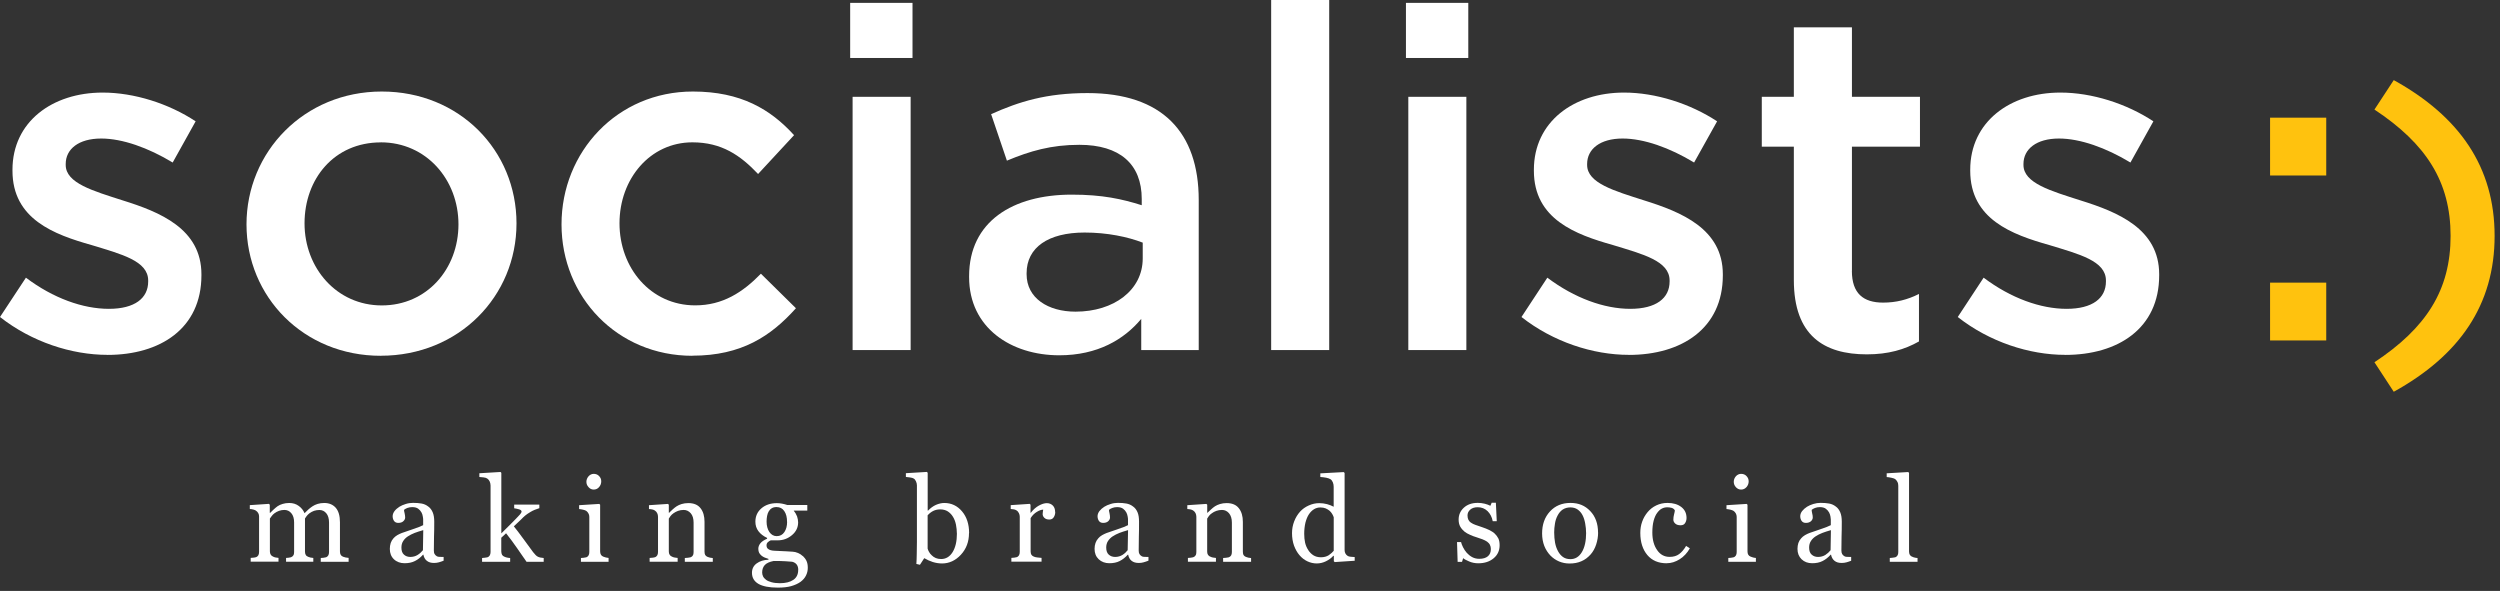
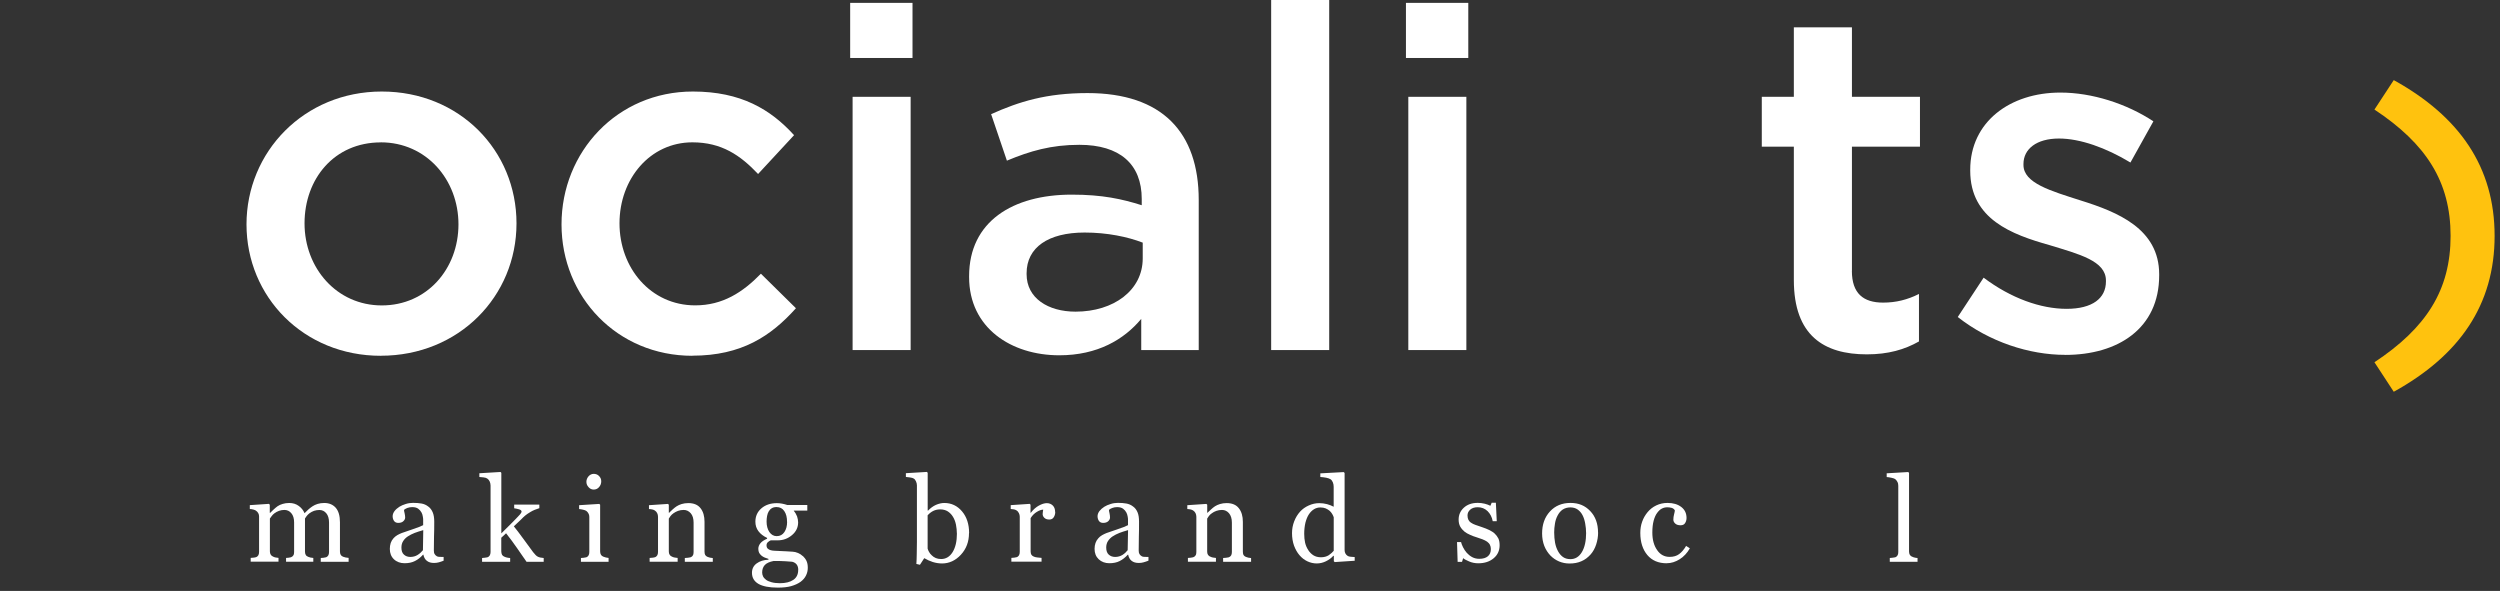
<svg xmlns="http://www.w3.org/2000/svg" width="275" height="65" viewBox="0 0 275 65" fill="none">
  <rect x="0" y="0" width="275" height="65" fill="#333333" stroke="none" />
-   <path d="M11.816 39.034C7.865 39.034 3.483 37.608 0 34.871L2.852 30.544C5.85 32.807 9.127 33.972 11.973 33.972C14.82 33.972 16.3 32.807 16.3 30.962V30.859C16.3 28.693 13.345 27.958 10.074 26.957C5.959 25.798 1.372 24.111 1.372 18.782V18.673C1.372 13.4 5.747 10.183 11.294 10.183C14.771 10.183 18.57 11.397 21.52 13.345L18.995 17.878C16.3 16.246 13.454 15.238 11.13 15.238C8.648 15.238 7.228 16.398 7.228 18.036V18.145C7.228 20.148 10.244 20.998 13.509 22.047C17.575 23.316 22.157 25.161 22.157 30.173V30.283C22.157 36.139 17.623 39.04 11.816 39.04V39.034Z" fill="white" />
  <path d="M41.886 39.137C33.39 39.137 27.115 32.649 27.115 24.681C27.115 16.713 33.444 10.068 41.995 10.068C50.546 10.068 56.815 16.555 56.815 24.572C56.815 32.589 50.485 39.131 41.886 39.131V39.137ZM41.886 15.663C36.764 15.663 33.499 19.669 33.499 24.572C33.499 29.476 37.031 33.596 41.995 33.596C46.959 33.596 50.431 29.585 50.431 24.675C50.431 19.766 46.893 15.657 41.886 15.657V15.663Z" fill="white" />
  <path d="M76.168 39.137C67.884 39.137 61.767 32.649 61.767 24.681C61.767 16.713 67.884 10.068 76.217 10.068C81.49 10.068 84.761 12.022 87.347 14.868L83.39 19.14C81.442 17.083 79.384 15.657 76.162 15.657C71.513 15.657 68.145 19.662 68.145 24.566C68.145 29.469 71.568 33.59 76.472 33.59C79.488 33.59 81.697 32.164 83.699 30.107L87.553 33.906C84.81 36.964 81.587 39.125 76.156 39.125L76.168 39.137Z" fill="white" />
  <path d="M93.519 6.378V0.316H100.376V6.378H93.519ZM93.786 38.506V10.65H100.17V38.506H93.786Z" fill="white" />
  <path d="M125.536 38.506V35.077C123.643 37.347 120.736 39.082 116.518 39.082C111.245 39.082 106.602 36.078 106.602 30.483V30.38C106.602 24.366 111.402 21.41 117.89 21.41C121.264 21.41 123.424 21.89 125.591 22.575V21.89C125.591 18.036 123.163 15.93 118.733 15.93C115.614 15.93 113.296 16.616 110.759 17.672L109.023 12.556C112.088 11.184 115.092 10.238 119.625 10.238C127.848 10.238 131.86 14.565 131.86 21.999V38.506H125.53H125.536ZM125.7 26.69C124.056 26.053 121.792 25.579 119.31 25.579C115.305 25.579 112.926 27.218 112.926 30.058V30.167C112.926 32.801 115.298 34.282 118.309 34.282C122.532 34.282 125.7 31.909 125.7 28.426V26.684V26.69Z" fill="white" />
  <path d="M139.828 38.506V0H146.212V38.506H139.828Z" fill="white" />
  <path d="M154.654 6.378V0.316H161.512V6.378H154.654ZM154.915 38.506V10.65H161.3V38.506H154.915Z" fill="white" />
-   <path d="M179.171 39.034C175.221 39.034 170.845 37.608 167.362 34.871L170.208 30.544C173.212 32.807 176.489 33.972 179.329 33.972C182.169 33.972 183.656 32.807 183.656 30.962V30.859C183.656 28.693 180.701 27.958 177.43 26.957C173.315 25.798 168.727 24.111 168.727 18.782V18.673C168.727 13.4 173.103 10.183 178.643 10.183C182.127 10.183 185.92 11.397 188.881 13.345L186.351 17.878C183.662 16.246 180.816 15.238 178.486 15.238C176.01 15.238 174.584 16.398 174.584 18.036V18.145C174.584 20.148 177.588 20.998 180.865 22.047C184.925 23.316 189.512 25.161 189.512 30.173V30.283C189.512 36.139 184.973 39.04 179.171 39.04V39.034Z" fill="white" />
  <path d="M203.707 29.803C203.707 32.279 204.969 33.287 207.136 33.287C208.562 33.287 209.824 32.971 211.087 32.334V37.559C209.509 38.451 207.718 38.979 205.346 38.979C200.648 38.979 197.323 36.922 197.323 30.805V16.137H193.797V10.65H197.323V3.004H203.713V10.65H211.196V16.137H203.713V29.797L203.707 29.803Z" fill="white" />
  <path d="M227.175 39.034C223.212 39.034 218.836 37.608 215.353 34.871L218.199 30.544C221.203 32.807 224.48 33.972 227.327 33.972C230.173 33.972 231.653 32.807 231.653 30.962V30.859C231.653 28.693 228.698 27.958 225.427 26.957C221.312 25.798 216.725 24.111 216.725 18.782V18.673C216.725 13.4 221.106 10.183 226.641 10.183C230.124 10.183 233.917 11.397 236.873 13.345L234.348 17.878C231.653 16.246 228.807 15.238 226.489 15.238C224.007 15.238 222.581 16.398 222.581 18.036V18.145C222.581 20.148 225.591 20.998 228.862 22.047C232.928 23.316 237.51 25.161 237.51 30.173V30.283C237.51 36.139 232.976 39.04 227.175 39.04V39.034Z" fill="white" />
-   <path d="M249.708 19.304V12.944H255.886V19.304H249.708ZM249.708 37.45V31.09H255.886V37.45H249.708Z" fill="#FFC20E" />
  <path d="M263.313 8.812C270.559 12.817 274.407 18.382 274.407 25.95C274.407 33.517 270.566 39.088 263.313 43.094L261.189 39.847C266.876 36.084 269.564 31.921 269.564 25.95C269.564 19.978 266.876 15.815 261.189 12.052L263.313 8.812Z" fill="#FFC20E" />
  <path d="M38.342 61.797H35.283V61.379C35.38 61.373 35.477 61.36 35.581 61.354C35.678 61.342 35.769 61.324 35.842 61.306C35.963 61.269 36.048 61.197 36.109 61.099C36.163 61.008 36.194 60.875 36.194 60.729V57.483C36.194 57.039 36.09 56.694 35.89 56.457C35.69 56.22 35.441 56.099 35.138 56.099C34.931 56.099 34.731 56.129 34.549 56.19C34.361 56.257 34.197 56.348 34.039 56.463C33.918 56.554 33.821 56.657 33.736 56.76C33.651 56.87 33.59 56.961 33.548 57.033V60.663C33.548 60.814 33.572 60.936 33.627 61.027C33.675 61.124 33.766 61.197 33.888 61.245C33.985 61.282 34.076 61.312 34.148 61.33C34.227 61.348 34.337 61.36 34.464 61.373V61.791H31.466V61.373C31.563 61.367 31.66 61.354 31.751 61.348C31.842 61.336 31.927 61.318 32 61.3C32.115 61.263 32.206 61.191 32.267 61.093C32.328 61.002 32.352 60.869 32.352 60.723V57.476C32.352 57.033 32.249 56.688 32.043 56.451C31.848 56.214 31.587 56.093 31.29 56.093C31.084 56.093 30.884 56.123 30.701 56.19C30.519 56.257 30.349 56.342 30.198 56.457C30.07 56.554 29.961 56.657 29.882 56.773C29.797 56.888 29.73 56.979 29.688 57.039V60.644C29.688 60.79 29.718 60.911 29.779 61.008C29.834 61.105 29.925 61.178 30.04 61.227C30.137 61.275 30.222 61.306 30.319 61.324C30.416 61.348 30.519 61.36 30.635 61.367V61.785H27.576V61.367C27.673 61.36 27.776 61.348 27.88 61.342C27.983 61.33 28.08 61.318 28.147 61.294C28.268 61.257 28.353 61.184 28.414 61.087C28.468 60.996 28.498 60.863 28.498 60.717V56.809C28.498 56.675 28.468 56.548 28.407 56.445C28.347 56.336 28.262 56.245 28.147 56.166C28.068 56.117 27.971 56.075 27.849 56.044C27.728 56.014 27.606 55.996 27.479 55.99V55.565L29.579 55.425L29.676 55.516V56.414H29.718C29.828 56.305 29.955 56.184 30.107 56.038C30.265 55.892 30.404 55.777 30.532 55.686C30.677 55.583 30.865 55.498 31.09 55.431C31.308 55.364 31.557 55.328 31.812 55.328C32.225 55.328 32.571 55.437 32.868 55.656C33.165 55.874 33.372 56.141 33.499 56.451C33.651 56.299 33.784 56.172 33.906 56.056C34.021 55.947 34.179 55.826 34.367 55.698C34.531 55.589 34.719 55.498 34.937 55.431C35.156 55.364 35.399 55.328 35.666 55.328C36.2 55.328 36.618 55.504 36.928 55.85C37.237 56.202 37.395 56.736 37.395 57.458V60.656C37.395 60.808 37.419 60.929 37.474 61.02C37.529 61.118 37.608 61.191 37.735 61.239C37.832 61.275 37.929 61.306 38.02 61.324C38.117 61.342 38.227 61.354 38.348 61.367V61.785L38.342 61.797Z" fill="white" />
  <path d="M48.786 61.682C48.586 61.761 48.41 61.816 48.264 61.858C48.106 61.901 47.937 61.925 47.748 61.925C47.415 61.925 47.154 61.852 46.953 61.688C46.753 61.536 46.632 61.306 46.571 61.014H46.535C46.262 61.318 45.964 61.555 45.643 61.712C45.327 61.876 44.945 61.955 44.496 61.955C44.047 61.955 43.634 61.809 43.33 61.518C43.027 61.227 42.881 60.851 42.881 60.377C42.881 60.141 42.918 59.922 42.978 59.728C43.045 59.534 43.148 59.364 43.282 59.212C43.391 59.085 43.531 58.969 43.701 58.866C43.877 58.769 44.041 58.69 44.198 58.63C44.386 58.563 44.781 58.429 45.363 58.229C45.946 58.035 46.34 57.877 46.547 57.768V57.143C46.547 57.082 46.541 56.979 46.51 56.821C46.486 56.663 46.444 56.512 46.365 56.372C46.28 56.214 46.158 56.075 46.001 55.959C45.849 55.844 45.624 55.783 45.345 55.783C45.151 55.783 44.969 55.814 44.793 55.88C44.629 55.947 44.514 56.02 44.441 56.087C44.441 56.172 44.465 56.299 44.508 56.463C44.544 56.633 44.568 56.785 44.568 56.924C44.568 57.076 44.502 57.209 44.362 57.337C44.235 57.458 44.047 57.519 43.804 57.519C43.597 57.519 43.44 57.44 43.337 57.294C43.239 57.143 43.191 56.973 43.191 56.785C43.191 56.596 43.264 56.402 43.397 56.22C43.531 56.044 43.713 55.886 43.937 55.741C44.132 55.62 44.362 55.522 44.635 55.437C44.908 55.352 45.175 55.316 45.436 55.316C45.794 55.316 46.104 55.34 46.371 55.389C46.638 55.437 46.881 55.541 47.099 55.711C47.318 55.862 47.481 56.081 47.597 56.354C47.712 56.621 47.767 56.967 47.767 57.392C47.767 58.005 47.761 58.545 47.742 59.012C47.73 59.479 47.724 59.995 47.724 60.553C47.724 60.723 47.748 60.851 47.809 60.948C47.864 61.045 47.955 61.13 48.07 61.197C48.137 61.233 48.24 61.257 48.38 61.257C48.513 61.257 48.659 61.263 48.798 61.263V61.67L48.786 61.682ZM46.559 58.314C46.201 58.417 45.879 58.52 45.606 58.623C45.339 58.733 45.084 58.854 44.848 59.012C44.635 59.157 44.465 59.327 44.344 59.528C44.217 59.722 44.156 59.965 44.156 60.232C44.156 60.584 44.247 60.845 44.435 61.008C44.617 61.178 44.854 61.263 45.139 61.263C45.436 61.263 45.709 61.184 45.934 61.045C46.171 60.899 46.359 60.723 46.523 60.523L46.559 58.32V58.314Z" fill="white" />
  <path d="M59.813 61.797H57.919C57.585 61.318 57.221 60.802 56.851 60.256C56.469 59.71 56.08 59.176 55.668 58.66L55.14 59.151V60.644C55.14 60.796 55.176 60.923 55.225 61.027C55.285 61.124 55.37 61.197 55.492 61.239C55.595 61.288 55.692 61.318 55.789 61.336C55.88 61.361 55.989 61.373 56.117 61.379V61.797H53.028V61.379C53.125 61.373 53.228 61.361 53.337 61.348C53.434 61.342 53.532 61.324 53.604 61.306C53.726 61.269 53.811 61.197 53.871 61.099C53.926 61.002 53.962 60.875 53.962 60.729V53.41C53.962 53.253 53.926 53.107 53.865 52.961C53.799 52.822 53.714 52.719 53.604 52.646C53.513 52.579 53.38 52.531 53.192 52.512C53.004 52.488 52.846 52.476 52.73 52.47V52.057L55.061 51.918L55.146 52.015V58.672C55.48 58.338 55.838 57.98 56.22 57.604C56.608 57.222 56.93 56.882 57.203 56.584C57.227 56.542 57.27 56.493 57.312 56.433C57.349 56.372 57.373 56.324 57.373 56.281C57.373 56.166 57.282 56.081 57.094 56.026C56.906 55.971 56.736 55.935 56.56 55.911V55.504H59.327V55.899C58.969 56.008 58.647 56.141 58.38 56.299C58.101 56.463 57.895 56.603 57.749 56.73C57.652 56.815 57.5 56.949 57.312 57.149C57.118 57.337 56.863 57.586 56.523 57.895C56.869 58.332 57.264 58.842 57.695 59.443C58.138 60.038 58.453 60.48 58.647 60.742C58.842 60.99 59.005 61.16 59.157 61.233C59.309 61.312 59.527 61.361 59.806 61.379V61.797H59.813Z" fill="white" />
  <path d="M66.937 61.797H63.903V61.379C64 61.373 64.103 61.36 64.2 61.354C64.303 61.342 64.394 61.33 64.479 61.306C64.595 61.269 64.68 61.197 64.74 61.099C64.795 61.008 64.825 60.875 64.825 60.729V56.851C64.825 56.712 64.795 56.59 64.728 56.475C64.668 56.366 64.583 56.269 64.479 56.19C64.394 56.141 64.279 56.099 64.121 56.062C63.976 56.026 63.824 56.008 63.703 55.996V55.571L65.924 55.431L66.015 55.522V60.65C66.015 60.802 66.045 60.923 66.106 61.021C66.16 61.118 66.251 61.191 66.367 61.233C66.464 61.276 66.561 61.306 66.646 61.324C66.731 61.348 66.84 61.367 66.943 61.373V61.791L66.937 61.797ZM66.136 52.949C66.136 53.186 66.057 53.398 65.9 53.58C65.742 53.762 65.541 53.853 65.311 53.853C65.092 53.853 64.904 53.769 64.746 53.593C64.583 53.423 64.504 53.222 64.504 52.998C64.504 52.773 64.589 52.567 64.746 52.385C64.904 52.215 65.092 52.124 65.311 52.124C65.547 52.124 65.748 52.203 65.9 52.367C66.063 52.537 66.136 52.719 66.136 52.943V52.949Z" fill="white" />
  <path d="M78.407 61.797H75.33V61.379C75.427 61.373 75.537 61.361 75.658 61.354C75.773 61.342 75.871 61.324 75.949 61.306C76.065 61.269 76.156 61.197 76.21 61.099C76.271 61.008 76.295 60.875 76.295 60.729V57.495C76.295 57.046 76.192 56.7 75.98 56.457C75.761 56.214 75.512 56.093 75.209 56.093C74.984 56.093 74.772 56.129 74.584 56.196C74.402 56.263 74.232 56.354 74.086 56.457C73.947 56.554 73.831 56.663 73.752 56.773C73.668 56.888 73.607 56.979 73.57 57.046V60.663C73.57 60.808 73.601 60.93 73.662 61.021C73.716 61.112 73.807 61.191 73.922 61.233C74.013 61.282 74.111 61.312 74.22 61.33C74.323 61.354 74.432 61.367 74.541 61.373V61.791H71.459V61.373C71.556 61.367 71.659 61.354 71.762 61.348C71.865 61.336 71.962 61.324 72.029 61.3C72.15 61.263 72.235 61.191 72.296 61.093C72.351 61.002 72.381 60.869 72.381 60.723V56.845C72.381 56.7 72.351 56.566 72.29 56.445C72.229 56.324 72.144 56.226 72.029 56.154C71.95 56.099 71.853 56.062 71.744 56.038C71.635 56.014 71.519 56.002 71.386 55.996V55.571L73.479 55.431L73.57 55.522V56.408H73.601C73.704 56.305 73.838 56.19 73.983 56.044C74.141 55.905 74.281 55.789 74.42 55.698C74.578 55.595 74.766 55.51 74.978 55.444C75.197 55.377 75.446 55.34 75.713 55.34C76.32 55.34 76.769 55.529 77.06 55.905C77.357 56.281 77.497 56.779 77.497 57.404V60.681C77.497 60.833 77.521 60.948 77.57 61.045C77.624 61.136 77.709 61.203 77.831 61.257C77.934 61.3 78.019 61.324 78.098 61.342C78.171 61.361 78.274 61.373 78.407 61.385V61.803V61.797Z" fill="white" />
  <path d="M88.305 61.148C88.475 61.312 88.615 61.494 88.712 61.694C88.809 61.901 88.857 62.149 88.857 62.459C88.857 62.768 88.791 63.041 88.657 63.309C88.53 63.576 88.323 63.806 88.056 64.006C87.771 64.207 87.431 64.358 87.031 64.474C86.642 64.583 86.151 64.638 85.562 64.638C84.615 64.638 83.899 64.498 83.426 64.225C82.953 63.946 82.716 63.539 82.716 63.005C82.716 62.568 82.892 62.228 83.226 61.98C83.572 61.725 83.996 61.591 84.53 61.567V61.476C84.403 61.439 84.269 61.391 84.13 61.336C83.996 61.282 83.881 61.209 83.784 61.136C83.675 61.045 83.584 60.942 83.511 60.82C83.45 60.699 83.414 60.547 83.414 60.371C83.414 60.147 83.499 59.934 83.65 59.752C83.808 59.558 84.057 59.4 84.379 59.261V59.17C83.972 58.975 83.65 58.733 83.426 58.429C83.201 58.132 83.092 57.78 83.092 57.386C83.092 56.791 83.311 56.299 83.754 55.917C84.197 55.535 84.767 55.346 85.459 55.346C85.653 55.346 85.835 55.365 86.029 55.401C86.217 55.438 86.412 55.486 86.612 55.553H88.803V56.166H87.322V56.202C87.48 56.384 87.595 56.59 87.68 56.809C87.747 57.028 87.795 57.246 87.795 57.458C87.795 58.011 87.571 58.484 87.122 58.86C86.673 59.242 86.151 59.437 85.556 59.437H84.785C84.688 59.473 84.585 59.534 84.482 59.625C84.373 59.71 84.318 59.837 84.318 59.989C84.318 60.141 84.367 60.268 84.457 60.353C84.543 60.432 84.658 60.493 84.785 60.523C84.9 60.559 85.052 60.578 85.216 60.584C85.38 60.59 85.544 60.602 85.72 60.608C85.914 60.608 86.169 60.62 86.49 60.644C86.818 60.669 87.049 60.681 87.188 60.687C87.383 60.693 87.577 60.742 87.777 60.827C87.977 60.911 88.159 61.027 88.317 61.178L88.305 61.148ZM87.807 62.69C87.807 62.453 87.753 62.253 87.638 62.101C87.522 61.949 87.358 61.846 87.134 61.791C87.012 61.773 86.77 61.755 86.4 61.737C86.029 61.712 85.598 61.706 85.107 61.706C84.646 61.797 84.324 61.943 84.124 62.156C83.936 62.368 83.838 62.635 83.838 62.969C83.838 63.12 83.869 63.26 83.936 63.4C83.996 63.533 84.112 63.66 84.263 63.776C84.409 63.885 84.609 63.976 84.864 64.043C85.119 64.116 85.422 64.152 85.787 64.152C86.412 64.152 86.903 64.031 87.261 63.788C87.619 63.551 87.801 63.187 87.801 62.696L87.807 62.69ZM86.576 57.41C86.576 56.912 86.478 56.518 86.272 56.22C86.072 55.923 85.787 55.777 85.422 55.777C85.216 55.777 85.046 55.814 84.907 55.899C84.761 55.984 84.646 56.105 84.561 56.251C84.476 56.39 84.415 56.56 84.379 56.76C84.342 56.961 84.324 57.167 84.324 57.373C84.324 57.841 84.433 58.229 84.633 58.526C84.84 58.824 85.113 58.975 85.435 58.975C85.805 58.975 86.084 58.824 86.284 58.526C86.478 58.235 86.582 57.859 86.582 57.41H86.576Z" fill="white" />
  <path d="M106.59 58.642C106.59 59.582 106.293 60.377 105.698 61.021C105.103 61.664 104.405 61.98 103.629 61.98C103.283 61.98 102.943 61.925 102.609 61.822C102.275 61.712 101.96 61.573 101.668 61.397L101.195 62.125L100.801 62.034C100.825 61.719 100.837 61.348 100.843 60.899C100.849 60.456 100.861 60.032 100.861 59.619V53.386C100.861 53.241 100.825 53.095 100.758 52.949C100.697 52.81 100.612 52.7 100.509 52.64C100.424 52.585 100.291 52.543 100.103 52.519C99.915 52.488 99.763 52.47 99.647 52.464V52.051L101.96 51.912L102.045 52.009V56.154L102.087 56.166C102.354 55.887 102.645 55.674 102.955 55.535C103.27 55.401 103.574 55.328 103.877 55.328C104.648 55.328 105.303 55.632 105.825 56.251C106.341 56.864 106.602 57.659 106.602 58.642H106.59ZM105.255 58.684C105.255 58.369 105.219 58.047 105.158 57.719C105.091 57.392 104.982 57.1 104.836 56.864C104.691 56.615 104.502 56.421 104.272 56.263C104.035 56.111 103.756 56.032 103.428 56.032C103.131 56.032 102.87 56.093 102.645 56.208C102.421 56.324 102.221 56.481 102.039 56.682V60.347C102.063 60.45 102.117 60.566 102.19 60.705C102.263 60.845 102.366 60.972 102.5 61.093C102.621 61.215 102.767 61.312 102.937 61.385C103.094 61.452 103.295 61.494 103.525 61.494C104.041 61.494 104.466 61.245 104.782 60.742C105.097 60.238 105.261 59.552 105.261 58.678L105.255 58.684Z" fill="white" />
  <path d="M116.076 56.317C116.076 56.53 116.021 56.73 115.912 56.894C115.809 57.064 115.645 57.149 115.426 57.149C115.184 57.149 115.008 57.088 114.88 56.961C114.753 56.839 114.692 56.7 114.692 56.548C114.692 56.457 114.698 56.372 114.716 56.293C114.722 56.214 114.741 56.141 114.753 56.062C114.558 56.062 114.322 56.141 114.055 56.305C113.788 56.463 113.557 56.694 113.369 56.991V60.657C113.369 60.808 113.399 60.924 113.454 61.021C113.515 61.112 113.6 61.178 113.721 61.227C113.83 61.276 113.964 61.306 114.134 61.324C114.304 61.348 114.449 61.361 114.571 61.367V61.785H111.251V61.367C111.348 61.361 111.451 61.348 111.554 61.342C111.658 61.33 111.743 61.318 111.822 61.294C111.943 61.257 112.028 61.184 112.089 61.087C112.143 60.996 112.173 60.863 112.173 60.717V56.839C112.173 56.706 112.143 56.578 112.082 56.451C112.016 56.324 111.937 56.22 111.822 56.148C111.743 56.093 111.646 56.056 111.536 56.032C111.421 56.008 111.306 55.996 111.178 55.99V55.565L113.272 55.425L113.357 55.516V56.402H113.393C113.654 56.056 113.952 55.795 114.267 55.62C114.595 55.438 114.892 55.346 115.153 55.346C115.414 55.346 115.639 55.438 115.815 55.614C115.979 55.783 116.064 56.02 116.064 56.311L116.076 56.317Z" fill="white" />
  <path d="M126.307 61.682C126.107 61.761 125.931 61.816 125.779 61.858C125.634 61.901 125.458 61.925 125.269 61.925C124.942 61.925 124.675 61.852 124.474 61.688C124.28 61.536 124.153 61.306 124.098 61.014H124.062C123.783 61.318 123.485 61.555 123.17 61.712C122.854 61.876 122.472 61.955 122.023 61.955C121.574 61.955 121.161 61.809 120.857 61.518C120.554 61.227 120.402 60.851 120.402 60.377C120.402 60.141 120.439 59.922 120.506 59.728C120.572 59.534 120.675 59.364 120.815 59.212C120.918 59.085 121.058 58.969 121.234 58.866C121.41 58.769 121.574 58.69 121.731 58.63C121.92 58.563 122.308 58.429 122.897 58.229C123.479 58.035 123.88 57.877 124.08 57.768V57.143C124.08 57.082 124.074 56.979 124.044 56.821C124.019 56.663 123.971 56.512 123.898 56.372C123.813 56.214 123.692 56.075 123.54 55.959C123.382 55.844 123.164 55.783 122.878 55.783C122.684 55.783 122.502 55.814 122.338 55.88C122.168 55.947 122.047 56.02 121.986 56.087C121.986 56.172 122.004 56.299 122.047 56.463C122.083 56.633 122.102 56.785 122.102 56.924C122.102 57.076 122.035 57.209 121.901 57.337C121.768 57.458 121.586 57.519 121.343 57.519C121.137 57.519 120.973 57.44 120.876 57.294C120.779 57.143 120.73 56.973 120.73 56.785C120.73 56.596 120.803 56.402 120.936 56.22C121.076 56.044 121.252 55.886 121.477 55.741C121.671 55.62 121.895 55.522 122.174 55.437C122.441 55.352 122.715 55.316 122.975 55.316C123.334 55.316 123.643 55.34 123.904 55.389C124.171 55.437 124.414 55.541 124.632 55.711C124.851 55.862 125.015 56.081 125.13 56.354C125.245 56.621 125.294 56.967 125.294 57.392C125.294 58.005 125.294 58.545 125.275 59.012C125.269 59.479 125.257 59.995 125.257 60.553C125.257 60.723 125.282 60.851 125.342 60.948C125.397 61.045 125.488 61.13 125.609 61.197C125.67 61.233 125.773 61.257 125.907 61.257C126.052 61.257 126.186 61.263 126.331 61.263V61.67L126.307 61.682ZM124.086 58.314C123.722 58.417 123.4 58.52 123.133 58.623C122.866 58.733 122.605 58.854 122.375 59.012C122.162 59.157 121.998 59.327 121.871 59.528C121.744 59.722 121.683 59.965 121.683 60.232C121.683 60.584 121.78 60.845 121.962 61.008C122.15 61.178 122.381 61.263 122.672 61.263C122.963 61.263 123.236 61.184 123.467 61.045C123.698 60.899 123.886 60.723 124.044 60.523L124.086 58.32V58.314Z" fill="white" />
  <path d="M137.619 61.797H134.543V61.379C134.64 61.373 134.749 61.361 134.87 61.354C134.986 61.342 135.077 61.324 135.156 61.306C135.271 61.269 135.362 61.197 135.423 61.099C135.477 61.008 135.507 60.875 135.507 60.729V57.495C135.507 57.046 135.398 56.7 135.192 56.457C134.98 56.214 134.725 56.093 134.421 56.093C134.197 56.093 133.984 56.129 133.802 56.196C133.608 56.263 133.444 56.354 133.305 56.457C133.159 56.554 133.05 56.663 132.971 56.773C132.886 56.888 132.825 56.979 132.789 57.046V60.663C132.789 60.808 132.813 60.93 132.874 61.021C132.928 61.112 133.019 61.191 133.141 61.233C133.232 61.282 133.329 61.312 133.432 61.33C133.541 61.354 133.644 61.367 133.754 61.373V61.791H130.671V61.373C130.768 61.367 130.871 61.354 130.98 61.348C131.077 61.336 131.174 61.324 131.247 61.3C131.363 61.263 131.454 61.191 131.514 61.093C131.575 61.002 131.599 60.869 131.599 60.723V56.845C131.599 56.7 131.563 56.566 131.508 56.445C131.448 56.324 131.357 56.226 131.247 56.154C131.162 56.099 131.071 56.062 130.962 56.038C130.853 56.014 130.731 56.002 130.604 55.996V55.571L132.704 55.431L132.795 55.522V56.408H132.819C132.922 56.305 133.056 56.19 133.207 56.044C133.353 55.905 133.505 55.789 133.638 55.698C133.796 55.595 133.978 55.51 134.197 55.444C134.415 55.377 134.658 55.34 134.925 55.34C135.532 55.34 135.981 55.529 136.272 55.905C136.57 56.281 136.715 56.779 136.715 57.404V60.681C136.715 60.833 136.739 60.948 136.782 61.045C136.837 61.136 136.921 61.203 137.043 61.257C137.146 61.3 137.231 61.324 137.31 61.342C137.383 61.361 137.486 61.373 137.619 61.385V61.803V61.797Z" fill="white" />
  <path d="M149.022 61.682L146.819 61.828L146.722 61.737V61.148L146.668 61.136C146.449 61.385 146.17 61.585 145.848 61.743C145.521 61.901 145.187 61.979 144.841 61.979C144.495 61.979 144.143 61.901 143.809 61.743C143.475 61.585 143.19 61.36 142.941 61.069C142.693 60.778 142.492 60.426 142.341 60.013C142.195 59.594 142.122 59.145 142.122 58.648C142.122 58.193 142.201 57.762 142.359 57.355C142.517 56.942 142.735 56.584 143.008 56.281C143.269 55.996 143.579 55.771 143.961 55.601C144.337 55.431 144.719 55.346 145.114 55.346C145.411 55.346 145.697 55.383 145.976 55.456C146.261 55.535 146.504 55.632 146.704 55.741V53.55C146.704 53.368 146.674 53.204 146.613 53.059C146.552 52.913 146.473 52.797 146.37 52.725C146.249 52.646 146.085 52.591 145.885 52.549C145.684 52.512 145.466 52.482 145.235 52.47V52.069L147.814 51.93L147.906 52.027V60.505C147.906 60.656 147.936 60.778 147.997 60.887C148.051 60.99 148.136 61.081 148.251 61.154C148.33 61.203 148.44 61.233 148.597 61.245C148.755 61.257 148.889 61.269 149.016 61.275V61.694L149.022 61.682ZM146.71 60.584V56.9C146.674 56.791 146.619 56.669 146.546 56.542C146.467 56.414 146.376 56.293 146.261 56.19C146.133 56.087 145.994 55.996 145.824 55.923C145.654 55.856 145.466 55.82 145.247 55.82C144.986 55.82 144.75 55.886 144.543 56.014C144.325 56.147 144.137 56.336 143.973 56.584C143.815 56.821 143.694 57.124 143.597 57.495C143.512 57.859 143.463 58.272 143.463 58.715C143.463 59.072 143.494 59.4 143.56 59.691C143.627 59.983 143.742 60.256 143.906 60.505C144.052 60.741 144.246 60.936 144.471 61.081C144.707 61.227 144.98 61.3 145.302 61.3C145.642 61.3 145.921 61.221 146.152 61.081C146.37 60.929 146.558 60.766 146.71 60.59V60.584Z" fill="white" />
  <path d="M164.418 58.708C164.594 58.86 164.722 59.042 164.825 59.242C164.916 59.443 164.958 59.685 164.958 59.977C164.958 60.559 164.746 61.033 164.309 61.403C163.872 61.773 163.308 61.961 162.616 61.961C162.252 61.961 161.912 61.894 161.609 61.761C161.293 61.627 161.074 61.512 160.947 61.397L160.82 61.809H160.34L160.273 59.625H160.716C160.753 59.789 160.826 59.983 160.935 60.201C161.05 60.426 161.178 60.626 161.342 60.808C161.505 60.99 161.706 61.154 161.936 61.282C162.173 61.409 162.434 61.47 162.719 61.47C163.126 61.47 163.441 61.379 163.666 61.19C163.884 61.008 163.994 60.741 163.994 60.389C163.994 60.213 163.957 60.062 163.89 59.928C163.824 59.795 163.714 59.685 163.581 59.582C163.435 59.485 163.265 59.4 163.065 59.321C162.859 59.242 162.628 59.163 162.379 59.085C162.179 59.03 161.961 58.945 161.718 58.836C161.475 58.733 161.263 58.611 161.087 58.472C160.905 58.32 160.747 58.138 160.625 57.925C160.504 57.707 160.449 57.452 160.449 57.155C160.449 56.639 160.638 56.202 161.02 55.85C161.408 55.492 161.918 55.316 162.561 55.316C162.804 55.316 163.059 55.346 163.314 55.407C163.569 55.474 163.775 55.547 163.939 55.638L164.085 55.304H164.546L164.643 57.331H164.2C164.115 56.876 163.921 56.505 163.629 56.22C163.332 55.935 162.968 55.795 162.543 55.795C162.197 55.795 161.918 55.886 161.724 56.062C161.524 56.238 161.426 56.451 161.426 56.7C161.426 56.894 161.463 57.052 161.524 57.179C161.59 57.306 161.681 57.416 161.821 57.501C161.948 57.592 162.106 57.671 162.3 57.737C162.495 57.81 162.737 57.895 163.023 57.986C163.302 58.077 163.563 58.18 163.818 58.302C164.066 58.423 164.267 58.557 164.43 58.696L164.418 58.708Z" fill="white" />
  <path d="M175.791 58.587C175.791 59.03 175.718 59.461 175.579 59.892C175.439 60.317 175.239 60.681 174.978 60.978C174.68 61.312 174.347 61.573 173.952 61.737C173.57 61.907 173.139 61.986 172.647 61.986C172.247 61.986 171.865 61.913 171.501 61.761C171.142 61.609 170.821 61.391 170.536 61.099C170.269 60.814 170.038 60.468 169.874 60.056C169.716 59.643 169.631 59.188 169.631 58.678C169.631 57.695 169.917 56.888 170.493 56.263C171.064 55.638 171.816 55.322 172.745 55.322C173.673 55.322 174.353 55.62 174.923 56.214C175.494 56.809 175.785 57.598 175.785 58.587H175.791ZM174.468 58.599C174.468 58.278 174.438 57.938 174.371 57.586C174.31 57.234 174.213 56.93 174.086 56.688C173.952 56.421 173.77 56.208 173.546 56.05C173.327 55.893 173.054 55.814 172.739 55.814C172.423 55.814 172.126 55.899 171.889 56.056C171.658 56.214 171.47 56.445 171.331 56.718C171.191 56.979 171.094 57.276 171.045 57.604C170.985 57.938 170.96 58.259 170.96 58.569C170.96 58.982 170.997 59.358 171.057 59.698C171.124 60.05 171.233 60.359 171.379 60.626C171.525 60.899 171.707 61.112 171.925 61.269C172.144 61.421 172.411 61.506 172.745 61.506C173.273 61.506 173.697 61.251 174.007 60.729C174.316 60.22 174.474 59.504 174.474 58.599H174.468Z" fill="white" />
  <path d="M183.34 61.961C182.43 61.961 181.714 61.658 181.204 61.051C180.695 60.444 180.434 59.637 180.434 58.617C180.434 58.174 180.5 57.762 180.64 57.379C180.773 56.991 180.98 56.645 181.241 56.33C181.496 56.026 181.805 55.777 182.187 55.595C182.57 55.413 182.976 55.322 183.432 55.322C184.044 55.322 184.548 55.468 184.937 55.765C185.325 56.062 185.519 56.463 185.519 56.973C185.519 57.185 185.465 57.379 185.361 57.537C185.264 57.701 185.094 57.78 184.858 57.78C184.609 57.78 184.415 57.719 184.275 57.592C184.135 57.464 184.069 57.319 184.069 57.167C184.069 56.979 184.093 56.779 184.148 56.578C184.202 56.372 184.233 56.226 184.233 56.135C184.154 56.002 184.044 55.917 183.893 55.868C183.735 55.826 183.577 55.802 183.407 55.802C183.201 55.802 183.007 55.844 182.825 55.935C182.637 56.02 182.461 56.184 182.285 56.421C182.127 56.633 181.999 56.918 181.902 57.276C181.805 57.64 181.757 58.071 181.757 58.575C181.757 59.37 181.933 60.013 182.285 60.511C182.63 61.015 183.092 61.257 183.656 61.257C184.075 61.257 184.421 61.16 184.7 60.954C184.973 60.754 185.234 60.456 185.471 60.05L185.883 60.317C185.598 60.82 185.234 61.215 184.773 61.512C184.311 61.803 183.838 61.955 183.347 61.955L183.34 61.961Z" fill="white" />
-   <path d="M193.154 61.797H190.113V61.379C190.217 61.373 190.314 61.36 190.417 61.354C190.52 61.342 190.611 61.33 190.684 61.306C190.805 61.269 190.89 61.197 190.951 61.099C191.005 61.008 191.036 60.875 191.036 60.729V56.851C191.036 56.712 190.999 56.59 190.939 56.475C190.878 56.366 190.793 56.269 190.678 56.19C190.599 56.141 190.477 56.099 190.332 56.062C190.174 56.026 190.034 56.008 189.913 55.996V55.571L192.134 55.431L192.225 55.522V60.65C192.225 60.802 192.25 60.923 192.31 61.021C192.371 61.118 192.456 61.191 192.577 61.233C192.674 61.276 192.765 61.306 192.844 61.324C192.941 61.348 193.038 61.367 193.148 61.373V61.791L193.154 61.797ZM192.353 52.949C192.353 53.186 192.274 53.398 192.116 53.58C191.952 53.762 191.758 53.853 191.521 53.853C191.303 53.853 191.115 53.769 190.951 53.593C190.793 53.423 190.714 53.222 190.714 52.998C190.714 52.773 190.793 52.567 190.951 52.385C191.109 52.215 191.303 52.124 191.521 52.124C191.764 52.124 191.964 52.203 192.116 52.367C192.274 52.537 192.353 52.719 192.353 52.943V52.949Z" fill="white" />
-   <path d="M203.628 61.682C203.428 61.761 203.252 61.816 203.106 61.858C202.948 61.901 202.778 61.925 202.59 61.925C202.256 61.925 201.995 61.852 201.795 61.688C201.601 61.536 201.474 61.306 201.413 61.014H201.376C201.097 61.318 200.806 61.555 200.484 61.712C200.169 61.876 199.786 61.955 199.337 61.955C198.864 61.955 198.476 61.809 198.172 61.518C197.875 61.227 197.723 60.851 197.723 60.377C197.723 60.141 197.76 59.922 197.82 59.728C197.887 59.534 197.99 59.364 198.13 59.212C198.233 59.085 198.379 58.969 198.548 58.866C198.718 58.769 198.882 58.69 199.04 58.63C199.234 58.563 199.623 58.429 200.205 58.229C200.788 58.035 201.182 57.877 201.389 57.768V57.143C201.389 57.082 201.376 56.979 201.352 56.821C201.322 56.663 201.279 56.512 201.201 56.372C201.116 56.214 200.994 56.075 200.836 55.959C200.685 55.844 200.46 55.783 200.181 55.783C199.987 55.783 199.805 55.814 199.641 55.88C199.471 55.947 199.356 56.02 199.283 56.087C199.283 56.172 199.301 56.299 199.337 56.463C199.386 56.633 199.404 56.785 199.404 56.924C199.404 57.076 199.337 57.209 199.204 57.337C199.064 57.458 198.882 57.519 198.64 57.519C198.433 57.519 198.275 57.44 198.172 57.294C198.075 57.143 198.027 56.973 198.027 56.785C198.027 56.596 198.093 56.402 198.233 56.22C198.372 56.044 198.548 55.886 198.773 55.741C198.961 55.62 199.198 55.522 199.465 55.437C199.738 55.352 200.005 55.316 200.266 55.316C200.624 55.316 200.933 55.34 201.201 55.389C201.468 55.437 201.71 55.541 201.929 55.711C202.147 55.862 202.311 56.081 202.426 56.354C202.542 56.621 202.596 56.967 202.596 57.392C202.596 58.005 202.59 58.545 202.572 59.012C202.566 59.479 202.554 59.995 202.554 60.553C202.554 60.723 202.584 60.851 202.639 60.948C202.699 61.045 202.784 61.13 202.906 61.197C202.966 61.233 203.064 61.257 203.203 61.257C203.343 61.257 203.482 61.263 203.628 61.263V61.67V61.682ZM201.407 58.314C201.043 58.417 200.727 58.52 200.454 58.623C200.181 58.733 199.926 58.854 199.695 59.012C199.483 59.157 199.313 59.327 199.192 59.528C199.064 59.722 199.004 59.965 199.004 60.232C199.004 60.584 199.095 60.845 199.283 61.008C199.471 61.178 199.702 61.263 199.987 61.263C200.296 61.263 200.557 61.184 200.788 61.045C201.012 60.899 201.207 60.723 201.364 60.523L201.401 58.32L201.407 58.314Z" fill="white" />
  <path d="M210.941 61.797H207.876V61.379C207.973 61.373 208.076 61.361 208.185 61.348C208.295 61.342 208.392 61.324 208.459 61.306C208.58 61.27 208.665 61.197 208.726 61.099C208.786 61.002 208.811 60.875 208.811 60.729V53.435C208.811 53.283 208.786 53.137 208.713 53.004C208.647 52.87 208.556 52.767 208.452 52.688C208.38 52.64 208.234 52.591 208.034 52.549C207.827 52.506 207.658 52.482 207.536 52.476V52.063L209.909 51.924L209.994 52.021V60.657C209.994 60.808 210.024 60.93 210.079 61.027C210.134 61.118 210.225 61.197 210.346 61.239C210.437 61.288 210.534 61.318 210.625 61.336C210.71 61.361 210.813 61.373 210.929 61.379V61.797H210.941Z" fill="white" />
</svg>